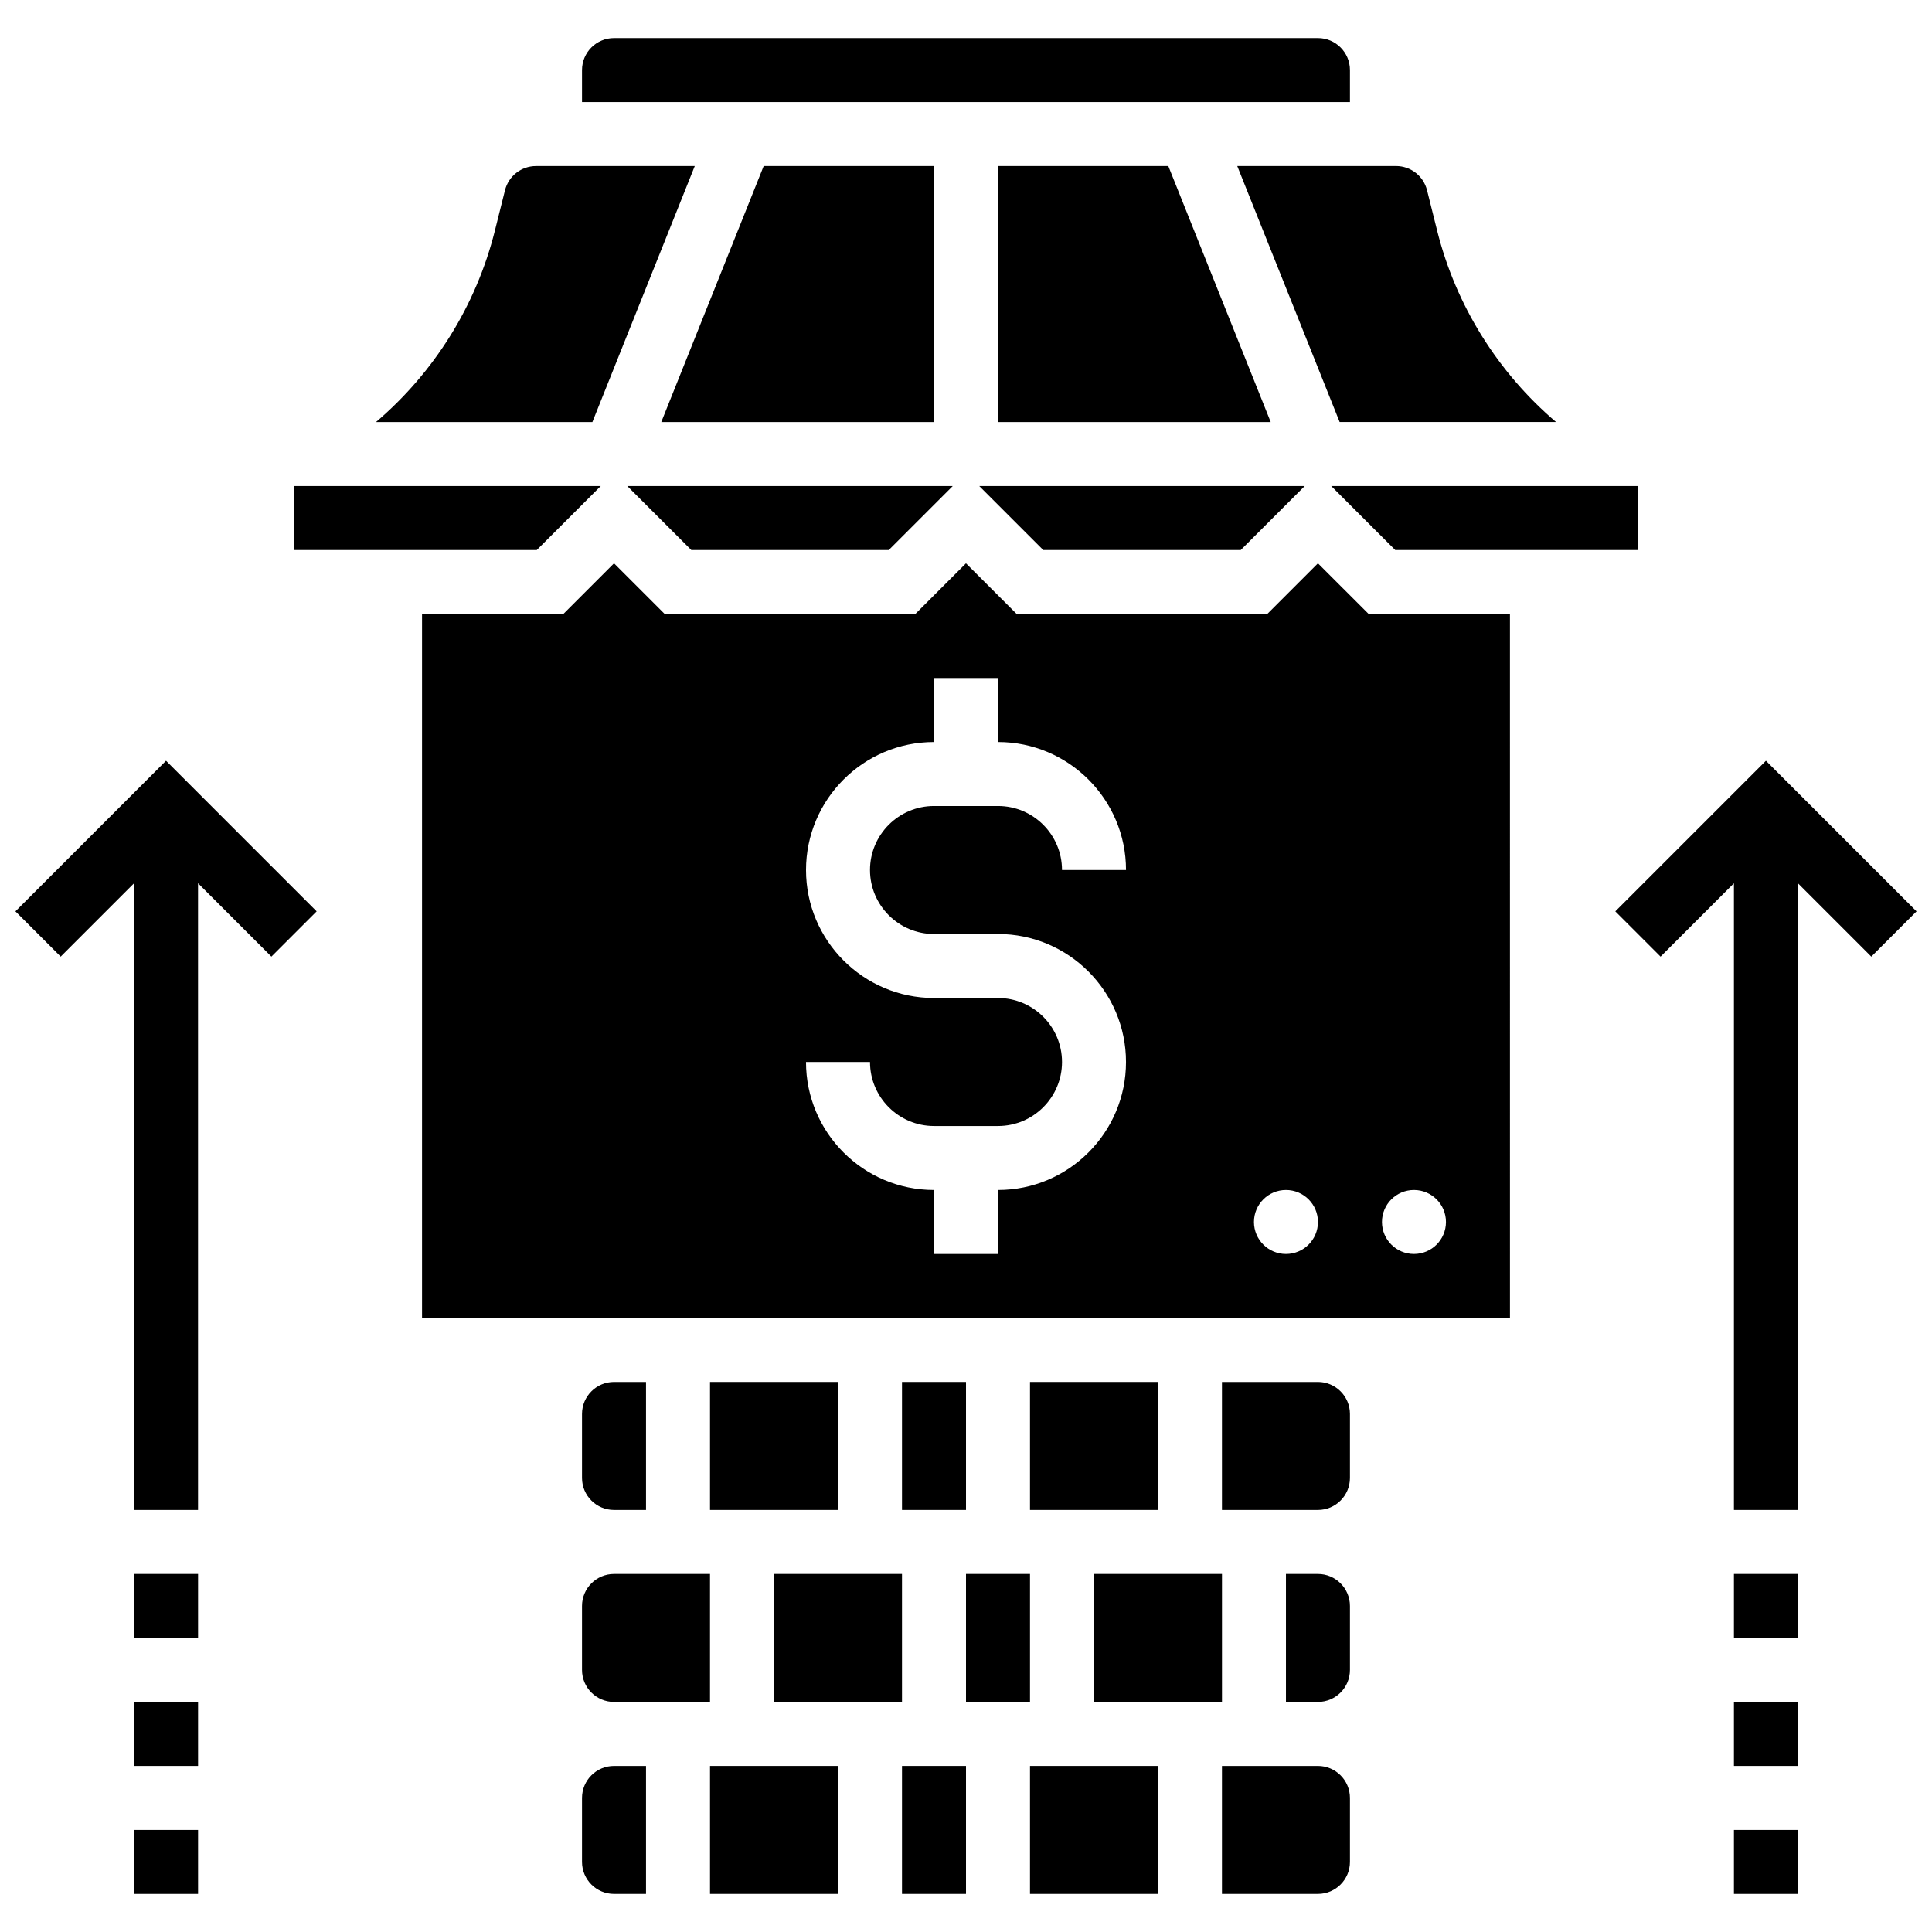
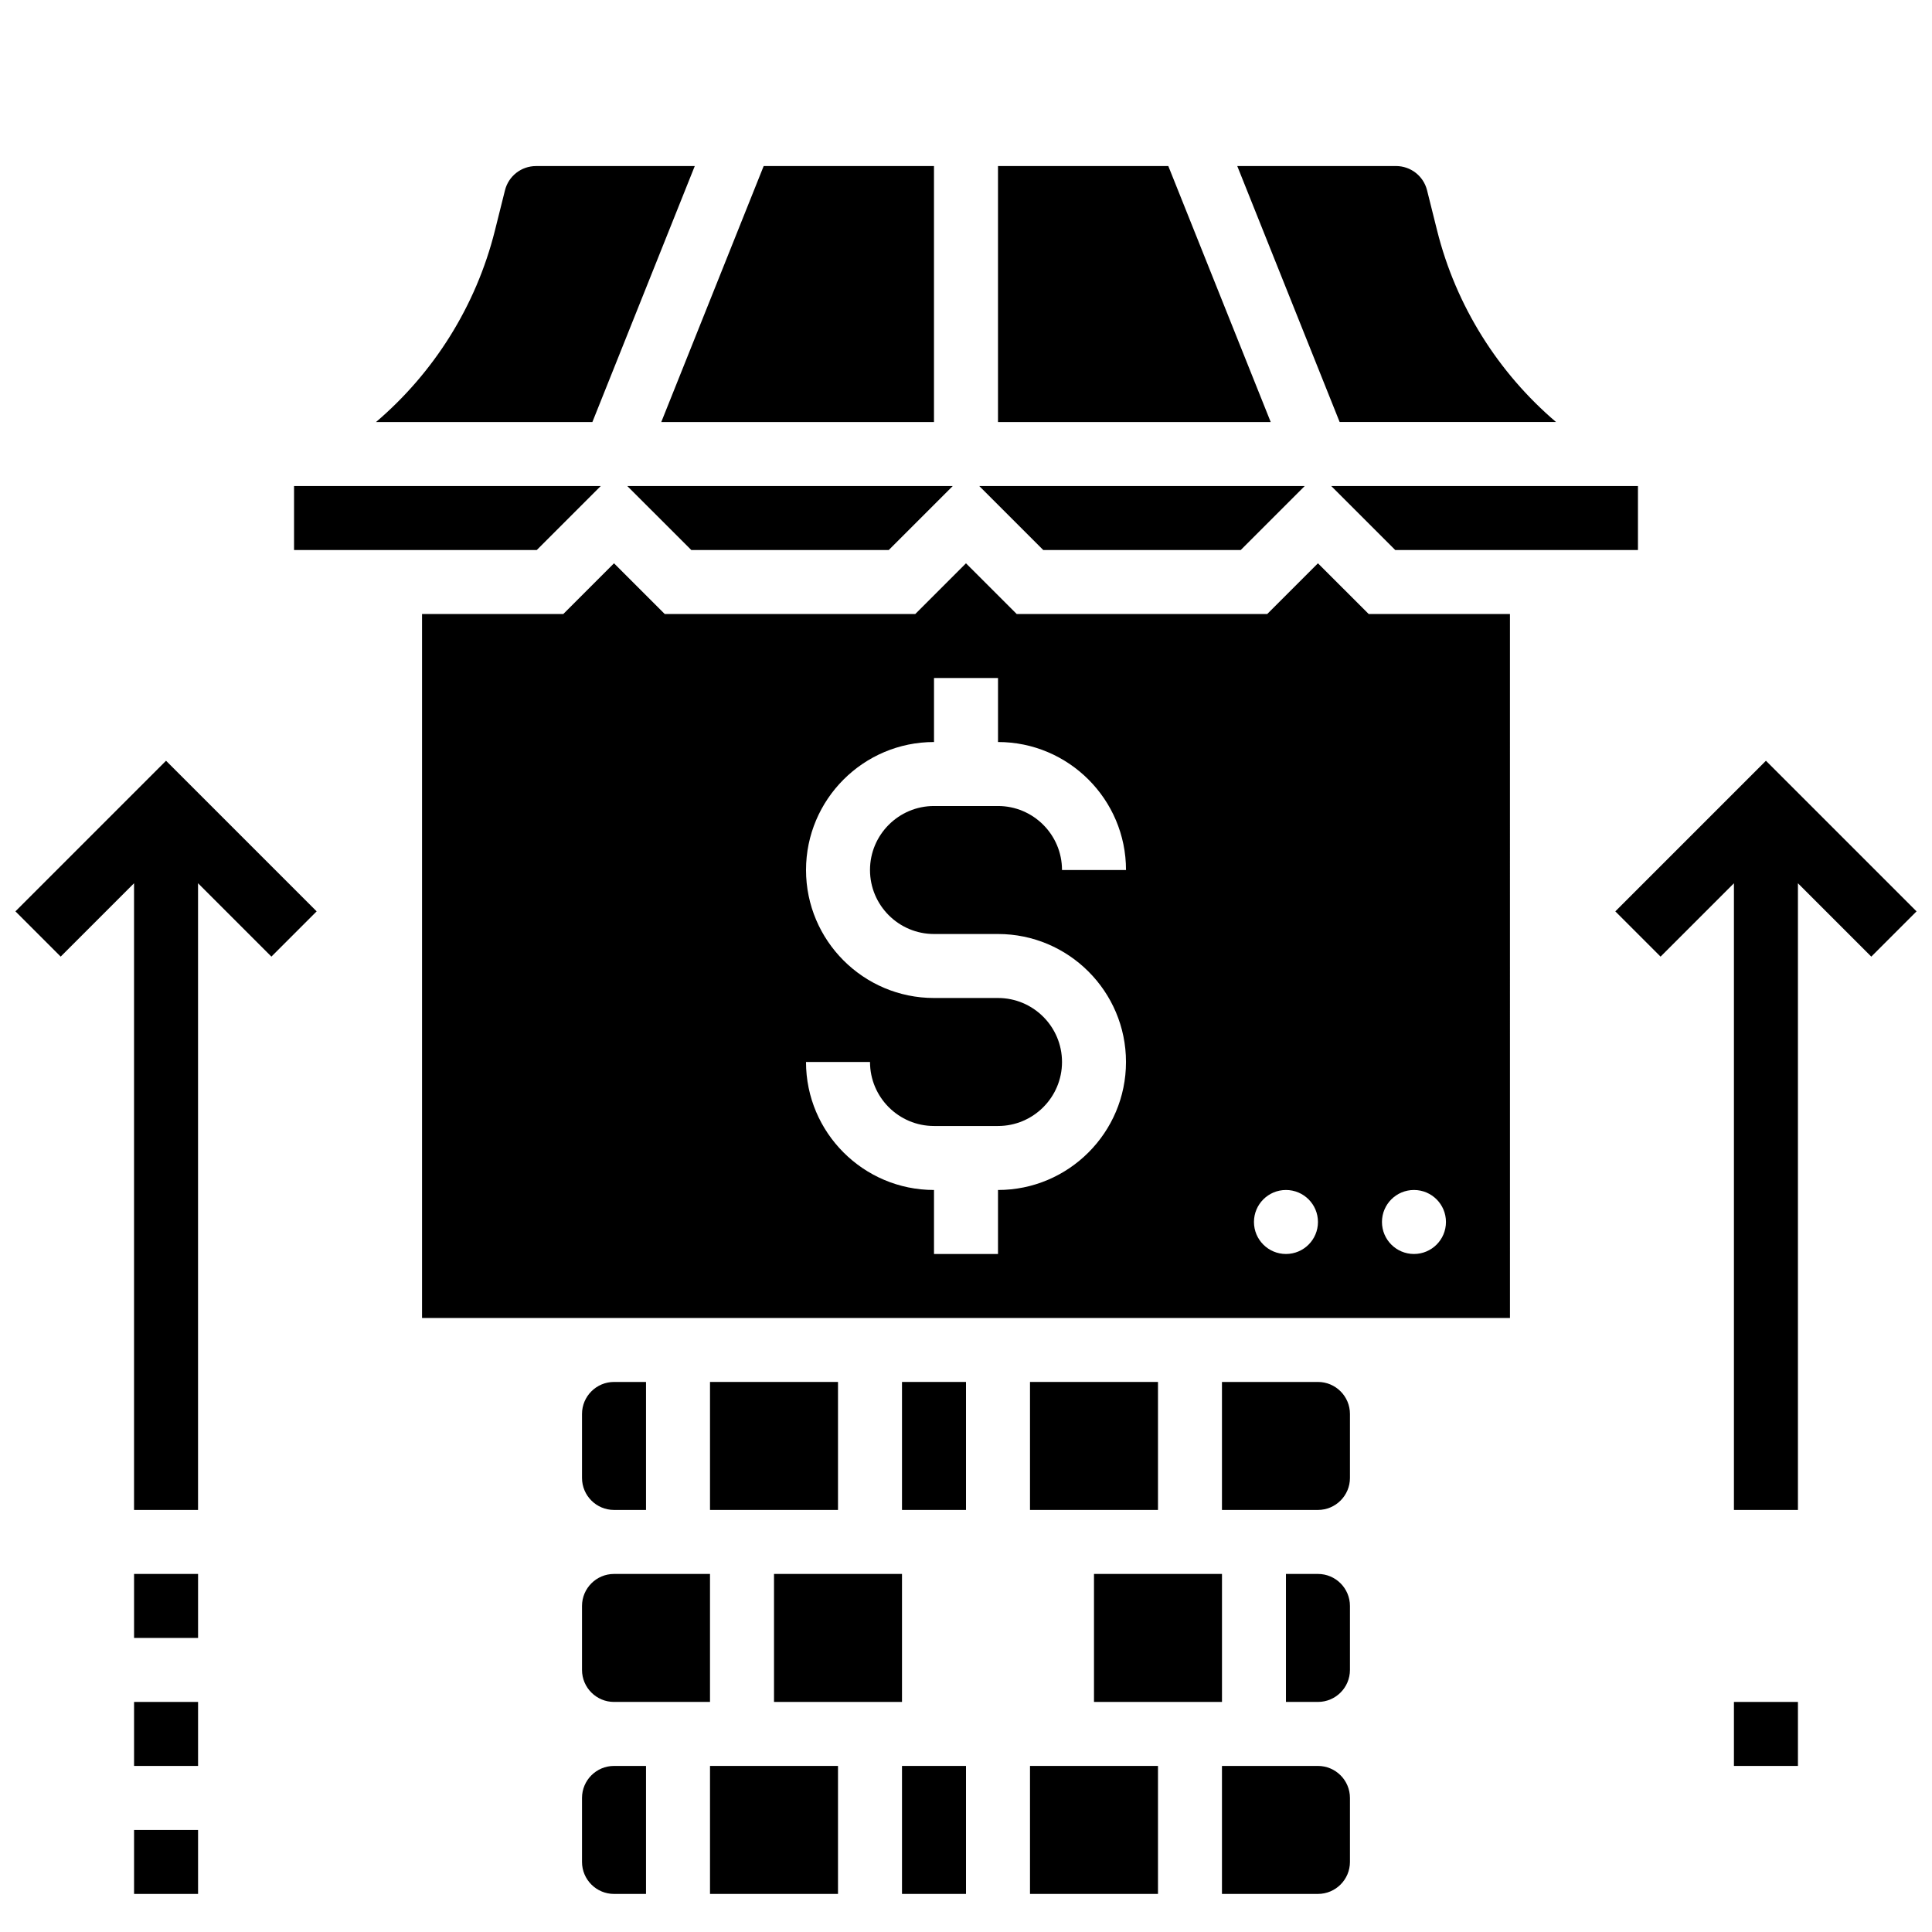
<svg xmlns="http://www.w3.org/2000/svg" width="800px" height="800px" version="1.1" viewBox="144 144 512 512">
  <defs>
    <clipPath id="b">
      <path d="m572 345h79.902v200h-79.902z" />
    </clipPath>
    <clipPath id="a">
      <path d="m148.09 345h79.906v200h-79.906z" />
    </clipPath>
  </defs>
  <path d="m298.24 586.55c0 4.676 3.805 8.48 8.48 8.48h25.438v-33.918h-25.438c-4.676 0-8.48 3.805-8.48 8.48z" />
  <path d="m306.72 544.15h8.48v-33.918h-8.48c-4.676 0-8.48 3.805-8.48 8.48v16.961c0 4.672 3.805 8.477 8.48 8.477z" />
  <path d="m298.24 620.47v16.961c0 4.676 3.805 8.48 8.48 8.48h8.48v-33.918h-8.48c-4.676-0.004-8.48 3.801-8.48 8.477z" />
  <path d="m332.16 510.23h33.918v33.918h-33.918z" />
  <path d="m349.12 561.11h33.918v33.918h-33.918z" />
  <path d="m303.21 272.8h-81.285v16.957h64.328z" />
  <path d="m332.16 611.99h33.918v33.918h-33.918z" />
  <path d="m327.2 289.76h52.332l16.961-16.957h-86.254z" />
  <path d="m513.75 289.76h64.324v-16.957h-81.285z" />
  <path d="m420.47 289.76h52.336l16.957-16.957h-86.25z" />
  <path d="m408.48 188.01v67.836h72.273l-27.137-67.836z" />
  <path d="m499.02 255.84h57.344c-15.332-13.074-26.512-30.75-31.508-50.723l-2.672-10.691c-0.945-3.781-4.328-6.422-8.227-6.422h-42.07z" />
  <path d="m328.12 188.01h-42.07c-3.898 0-7.281 2.641-8.227 6.426l-2.672 10.688c-4.996 19.977-16.176 37.652-31.508 50.723h57.344z" />
-   <path d="m501.75 162.57c0-4.676-3.805-8.48-8.48-8.48h-186.55c-4.676 0-8.48 3.805-8.48 8.48v8.48h203.51z" />
  <path d="m346.38 188.01-27.137 67.836h72.273v-67.836z" />
  <path d="m383.04 611.99h16.961v33.918h-16.961z" />
  <path d="m416.96 611.99h33.918v33.918h-33.918z" />
  <path d="m493.27 510.23h-25.438v33.918h25.438c4.676 0 8.48-3.805 8.48-8.48v-16.961c0-4.672-3.805-8.477-8.48-8.477z" />
  <path d="m493.27 561.11h-8.48v33.918h8.48c4.676 0 8.48-3.805 8.48-8.48v-16.961c0-4.672-3.805-8.477-8.48-8.477z" />
  <path d="m493.27 611.99h-25.438v33.918h25.438c4.676 0 8.48-3.805 8.48-8.48v-16.961c0-4.672-3.805-8.477-8.48-8.477z" />
  <path d="m383.04 510.23h16.961v33.918h-16.961z" />
  <path d="m493.27 293.28-13.445 13.445h-66.383l-13.449-13.445-13.445 13.445h-66.383l-13.449-13.445-13.441 13.445h-37.43v186.55h288.31l-0.004-186.55h-37.43zm-101.75 98.242h16.961c18.703 0 33.918 15.215 33.918 33.918s-15.215 33.918-33.918 33.918v16.961h-16.961v-16.961c-18.703 0-33.918-15.215-33.918-33.918h16.961c0 9.352 7.609 16.961 16.961 16.961h16.961c9.352 0 16.961-7.609 16.961-16.961s-7.609-16.961-16.961-16.961h-16.961c-18.703 0-33.918-15.215-33.918-33.918s15.215-33.918 33.918-33.918v-16.961h16.961v16.961c18.703 0 33.918 15.215 33.918 33.918h-16.961c0-9.352-7.609-16.961-16.961-16.961h-16.961c-9.352 0-16.961 7.609-16.961 16.961 0 9.352 7.609 16.961 16.961 16.961zm93.273 84.797c-4.684 0-8.48-3.797-8.48-8.48 0-4.684 3.797-8.48 8.48-8.48 4.684 0 8.48 3.797 8.48 8.48 0 4.684-3.797 8.48-8.48 8.48zm33.922-16.961c4.684 0 8.48 3.797 8.48 8.48 0 4.684-3.797 8.48-8.48 8.48s-8.48-3.797-8.48-8.48c0-4.684 3.797-8.48 8.48-8.48z" />
  <path d="m433.92 561.11h33.918v33.918h-33.918z" />
  <path d="m416.96 510.23h33.918v33.918h-33.918z" />
-   <path d="m400 561.11h16.961v33.918h-16.961z" />
  <g clip-path="url(#b)">
    <path d="m611.99 345.61-39.914 39.914 11.992 11.992 19.441-19.441v166.08h16.961v-166.08l19.441 19.441 11.992-11.992z" />
  </g>
-   <path d="m603.51 561.11h16.961v16.961h-16.961z" />
  <path d="m603.51 595.03h16.961v16.961h-16.961z" />
-   <path d="m603.51 628.95h16.961v16.961h-16.961z" />
  <g clip-path="url(#a)">
    <path d="m148.09 385.52 11.992 11.992 19.441-19.441v166.08h16.961v-166.08l19.441 19.441 11.992-11.992-39.914-39.914z" />
  </g>
  <path d="m179.53 595.03h16.961v16.961h-16.961z" />
  <path d="m179.53 561.11h16.961v16.961h-16.961z" />
  <path d="m179.53 628.95h16.961v16.961h-16.961z" />
</svg>